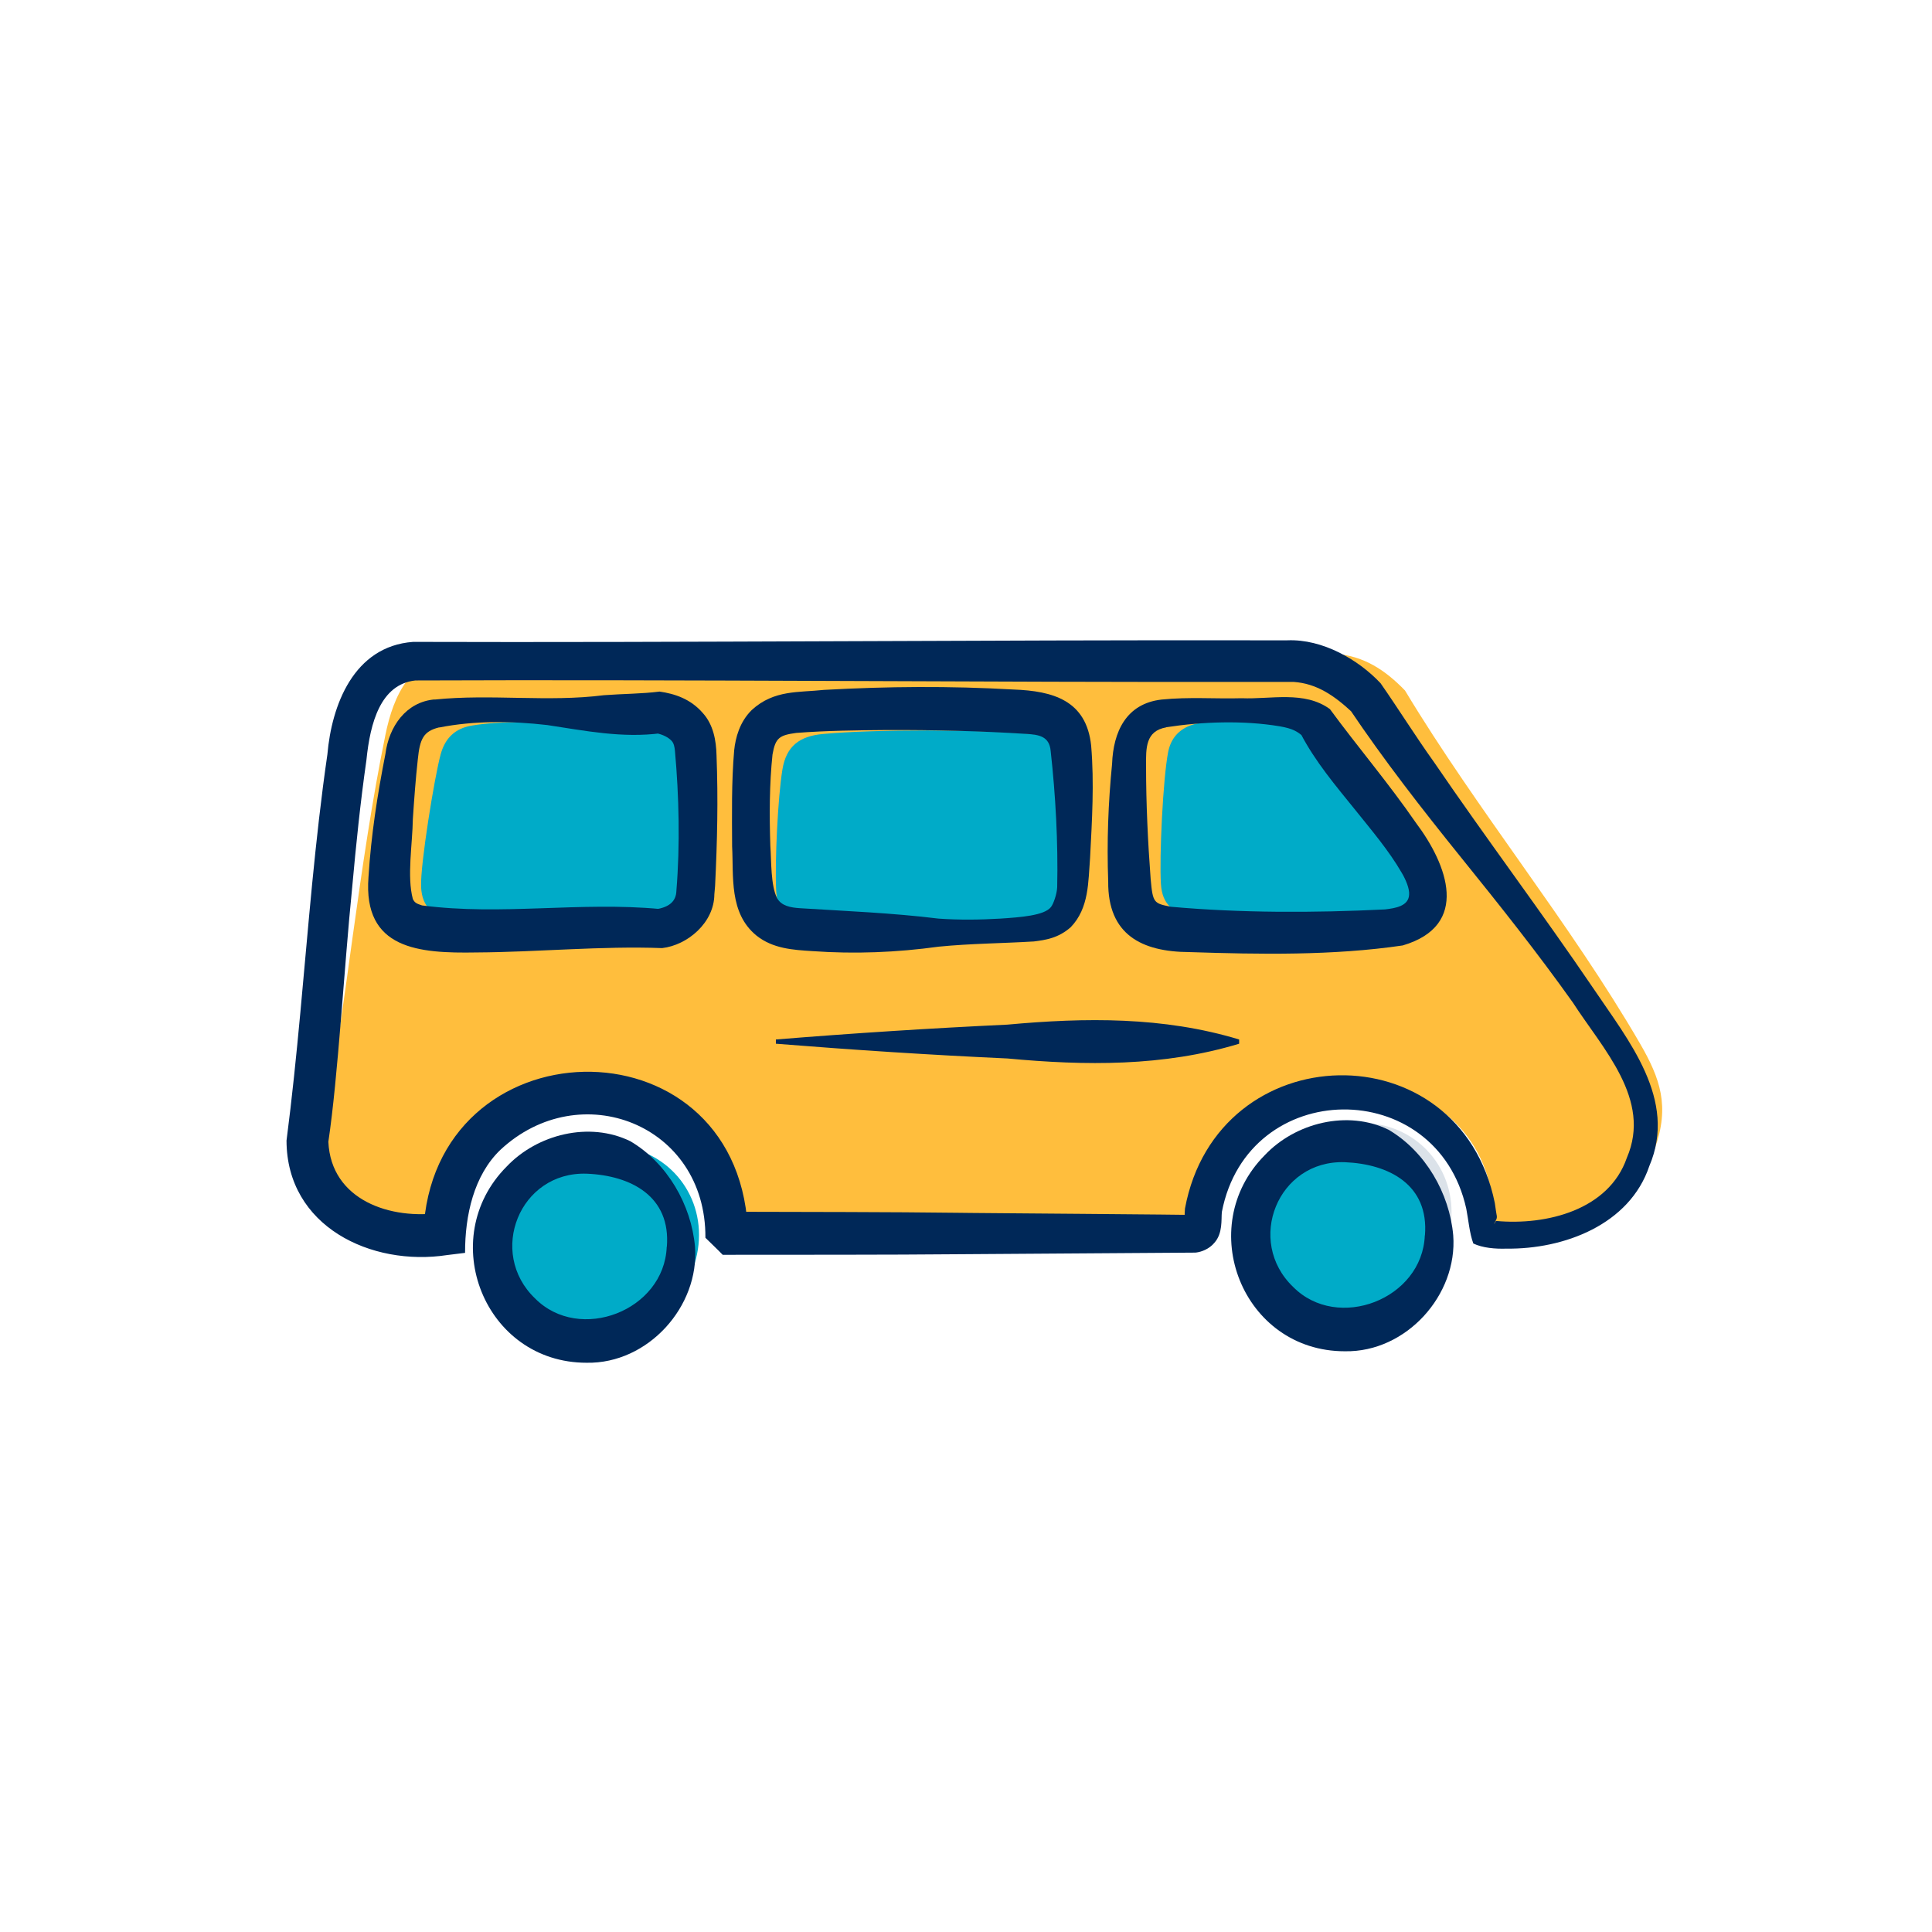
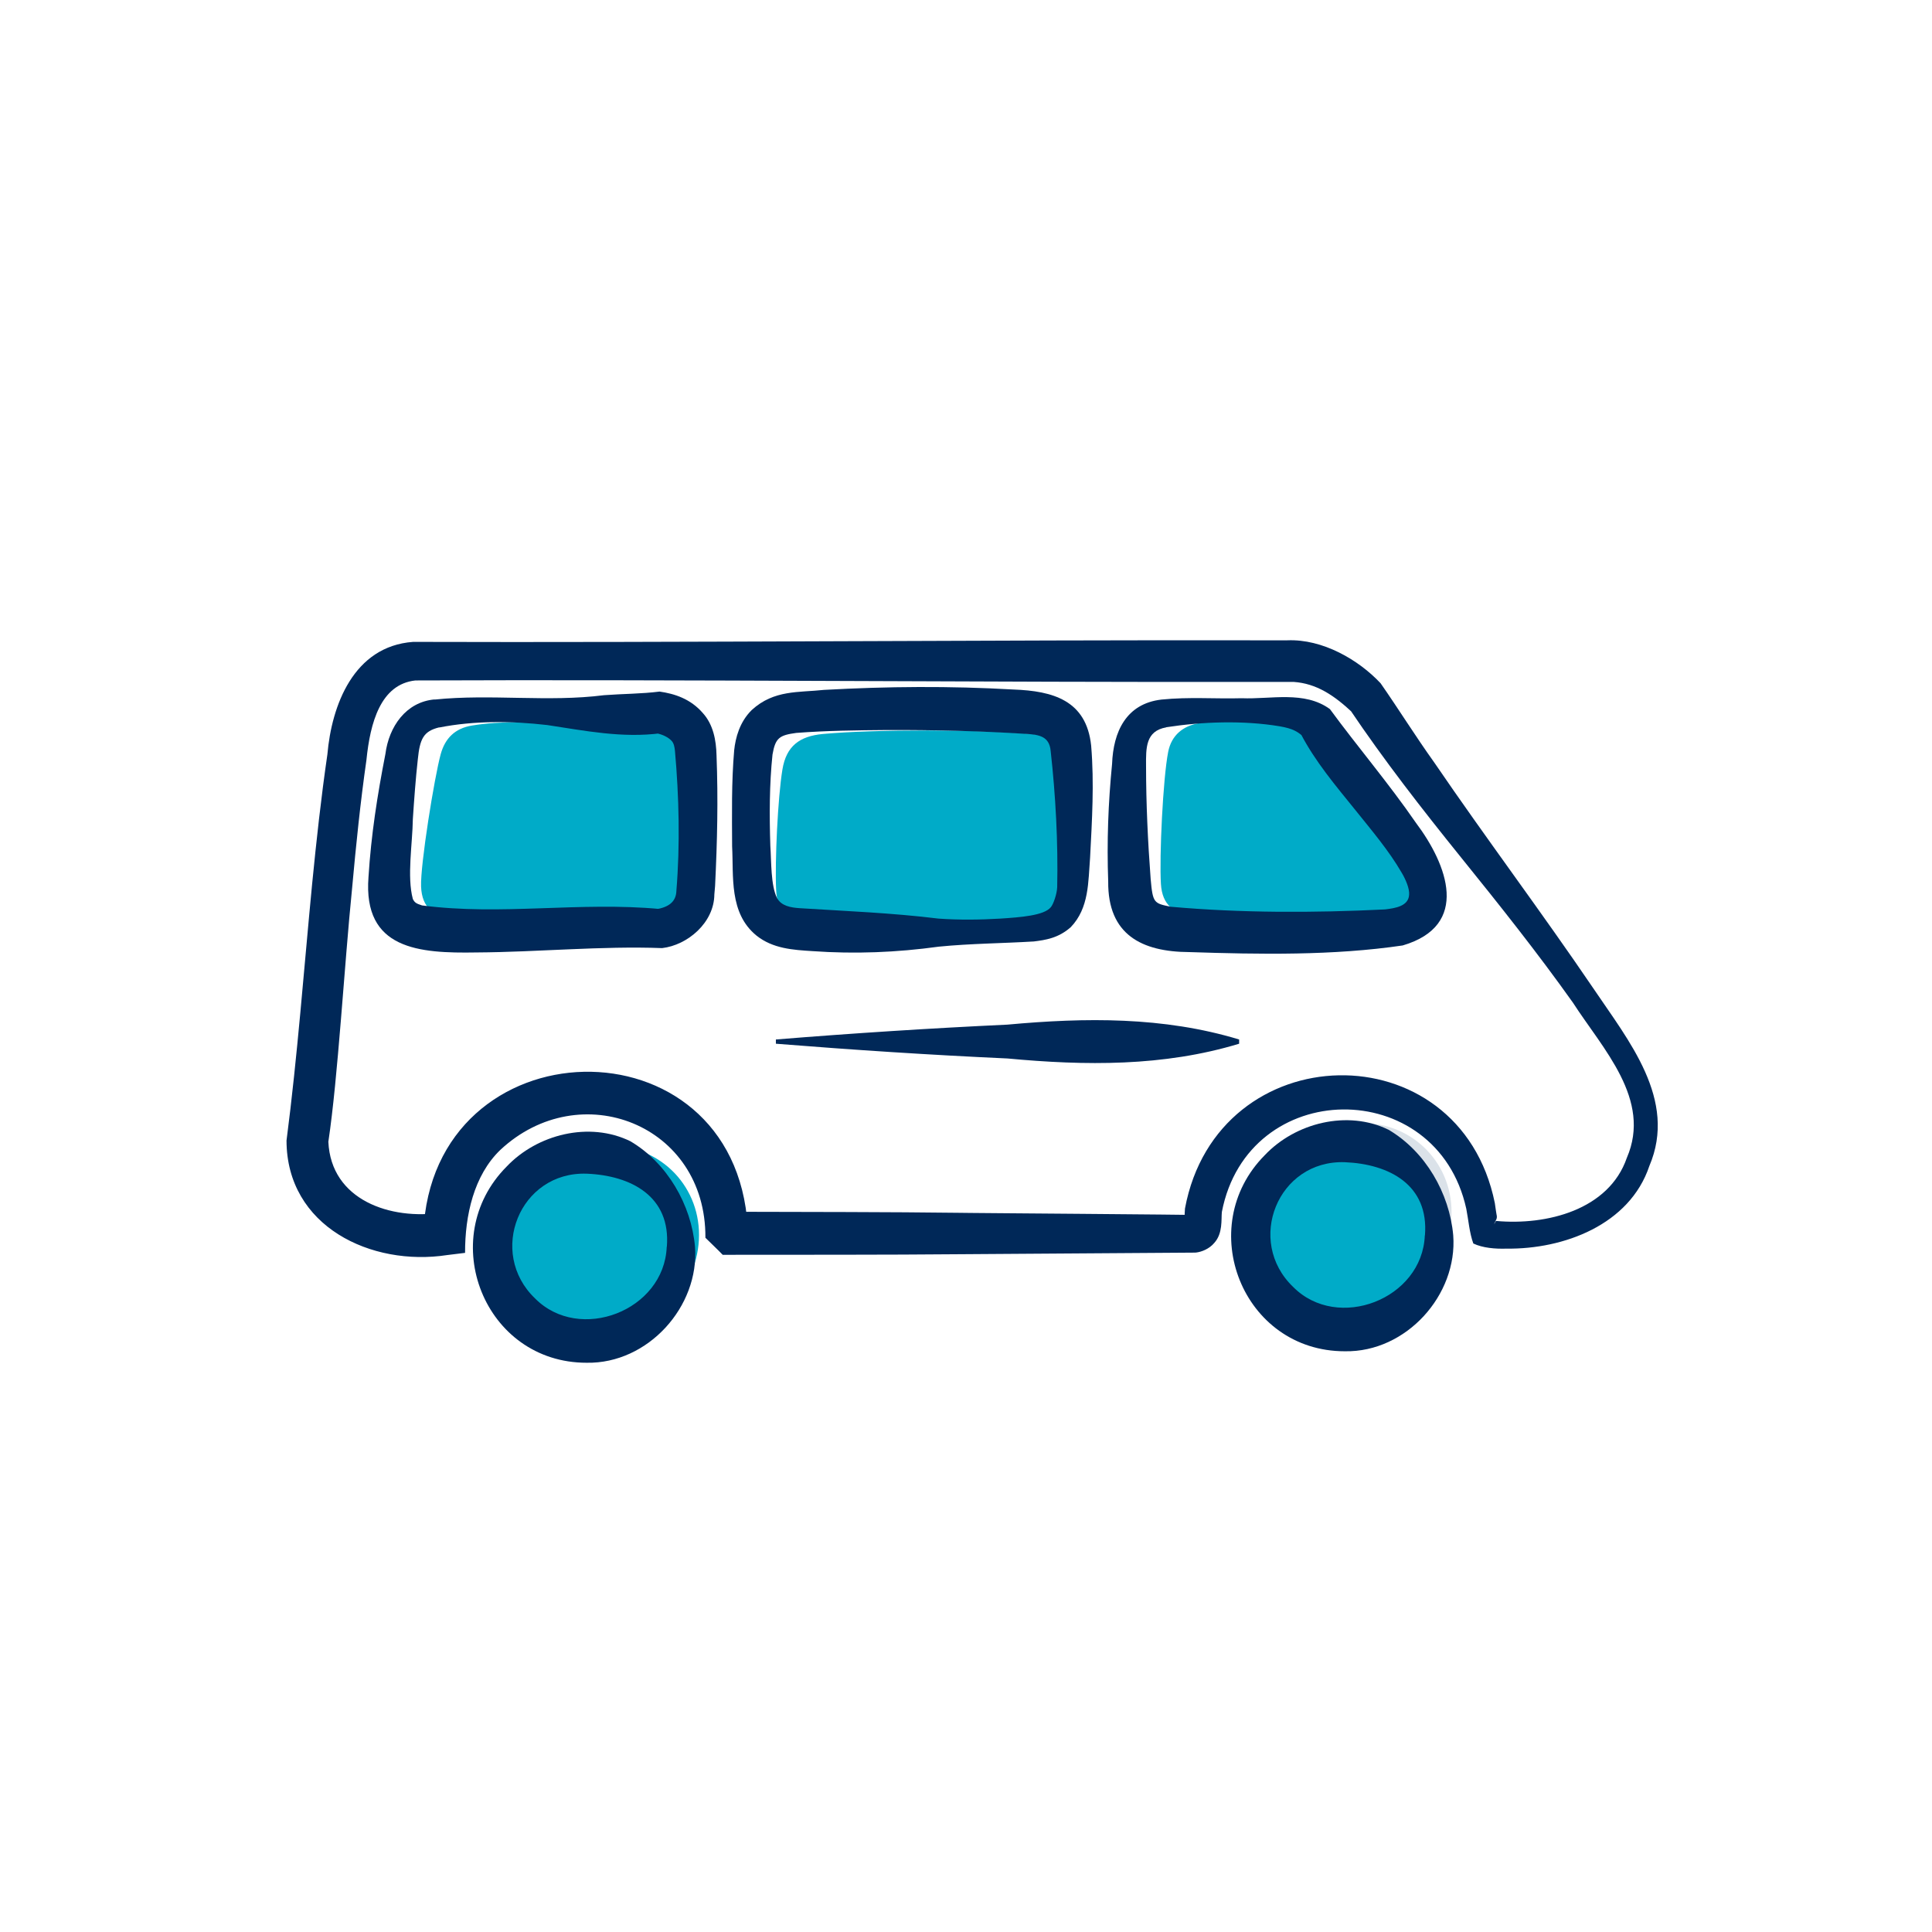
<svg xmlns="http://www.w3.org/2000/svg" width="1080" zoomAndPan="magnify" viewBox="0 0 810 810" height="1080" preserveAspectRatio="xMidYMid meet" version="1.0">
  <path fill="#00abc8" d="M 293.008 519.848 C 291.844 541.641 273.242 559.328 251.449 559.328 C 229.652 559.328 212.879 541.641 214.043 519.848 C 215.207 498.055 233.809 480.363 255.605 480.363 C 277.398 480.363 294.176 498.055 293.008 519.848 Z M 293.008 519.848 " fill-opacity="1" fill-rule="nonzero" />
  <path fill="#dbe2e9" d="M 608.512 510.32 C 607.348 532.113 588.746 549.801 566.953 549.801 C 545.16 549.801 528.383 532.113 529.547 510.32 C 530.715 488.523 549.316 470.836 571.109 470.836 C 592.902 470.836 609.68 488.523 608.512 510.32 Z M 608.512 510.32 " fill-opacity="1" fill-rule="nonzero" />
-   <path fill="#ffbe3d" d="M 626.355 514.172 C 628.078 443.316 530.867 431.352 509.73 502.562 C 508.465 506.922 510.188 513.461 504.918 514.172 L 311.051 513.969 L 309.023 511.84 C 308.617 434.699 197.977 437.031 190.832 514.172 C 163.105 517.719 135.688 506.922 135.281 476.156 C 145.215 420.914 150.383 362.93 161.586 308.09 C 165.031 291.266 172.078 276.16 191.133 274.082 L 559.25 274.082 C 571.719 274.793 580.84 281.027 589.051 289.488 C 619.258 339.668 658.387 387.156 687.629 437.586 C 696.094 452.234 700.098 463.789 693.812 481.48 C 683.676 510.066 652.812 516.906 626.355 514.223 Z M 626.355 514.172 " fill-opacity="1" fill-rule="nonzero" />
  <path fill="#00abc8" d="M 440.496 384.824 C 437.457 387.715 432.438 388.828 428.484 389.184 C 406.945 391.211 361.938 391.211 340.602 389.184 C 330.465 388.223 325.852 383.051 325.395 372.965 C 324.836 361.258 326.105 334.242 328.031 322.637 C 329.652 312.703 335.328 308.648 344.91 307.734 C 366.855 305.707 410.949 305.809 432.793 307.734 C 439.891 308.344 445.008 310.219 447.137 317.418 C 449.113 324.105 446.832 365.566 445.414 374.285 C 444.855 377.629 443.031 382.445 440.547 384.824 Z M 440.496 384.824 " fill-opacity="1" fill-rule="nonzero" />
  <path fill="#00abc8" d="M 197.875 304.188 C 222.609 300.082 255.855 306.621 281.504 303.832 C 288.293 304.949 293.922 308.953 294.426 316.098 C 295.188 327.957 293.465 361.055 291.438 372.965 C 290.219 380.164 284.09 384.117 277.246 385.23 C 249.523 383.203 217.945 387.816 190.68 385.23 C 181.961 384.422 176.891 380.719 176.539 371.699 C 176.184 362.676 182.113 325.883 184.75 316.25 C 186.625 309.41 190.832 305.355 197.875 304.188 Z M 197.875 304.188 " fill-opacity="1" fill-rule="nonzero" />
  <path fill="#00abc8" d="M 502.84 303.125 C 512.012 301.602 540.852 301.703 550.277 302.82 C 554.18 303.277 557.223 304.543 560.211 306.875 C 570.094 324.41 587.074 342.453 595.945 359.992 C 602.48 372.965 597.363 382.848 582.207 384.168 C 562.797 385.891 519.664 386.246 500.863 384.168 C 492.195 383.203 487.277 379.504 486.723 370.633 C 486.012 359.281 487.582 326.336 489.762 315.238 C 491.129 308.242 495.996 304.289 502.84 303.176 Z M 502.84 303.125 " fill-opacity="1" fill-rule="nonzero" />
  <path fill="#002858" d="M 617.688 521.316 C 616.066 516.906 615.66 511.434 614.746 506.77 C 602.383 450.664 523.215 451.426 512.266 508.141 C 511.961 511.281 512.723 517.059 509.125 521.062 C 506.996 523.648 503.699 524.863 501.57 525.117 C 501.266 525.117 500.863 525.219 500.559 525.168 C 500.559 525.168 403.602 525.828 403.602 525.828 C 370.047 526.133 336.547 526.031 302.992 526.082 C 300.914 523.902 297.875 521.062 295.746 518.934 C 296.051 471.344 243.188 450.918 209.785 482.086 C 198.637 492.781 194.938 509.609 194.984 525.27 C 194.984 525.27 187.535 526.184 187.535 526.184 C 155.605 531.098 120.176 514.172 120.125 478.184 C 124.738 442.656 127.375 406.672 130.871 370.531 C 132.645 352.488 134.621 334.395 137.258 316.301 C 139.031 295.773 148.207 270.941 173.191 269.113 C 282.973 269.469 417.539 268.254 527.117 268.457 C 527.117 268.457 539.734 268.457 539.734 268.457 C 554.484 267.848 569.539 276.566 578.812 286.449 C 586.414 297.348 593.461 308.699 601.266 319.598 C 623.059 351.527 646.223 382.293 668.016 414.375 C 682.664 436.168 703.395 461.004 691.484 488.879 C 683.223 513.512 655.598 523.801 631.574 523.496 C 627.012 523.648 621.641 523.242 617.637 521.316 Z M 626.355 513.258 C 627.062 512.395 627.062 511.789 627.316 511.891 C 648.352 513.816 674.504 507.328 682.055 485.434 C 692.648 460.953 671.969 439.766 659.449 420.355 C 644.652 399.523 628.637 379.402 612.469 359.383 C 596.199 339.211 580.281 318.785 565.789 297.246 C 565.789 297.246 566.953 298.664 566.953 298.664 C 559.352 291.566 552 286.551 542.32 285.891 C 540.902 285.891 528.535 285.891 526.711 285.891 C 417.691 286.094 283.328 284.828 174.156 285.285 C 159.559 286.855 155.199 303.023 153.629 318.633 C 151.094 336.32 149.27 354.215 147.648 372.105 C 144.301 405.199 141.719 451.625 137.664 478.691 C 138.777 503.172 163.715 511.637 185.305 508.391 C 185.305 508.391 177.5 516.906 177.5 516.906 C 180.996 428.871 308.164 425.625 313.484 514.426 C 313.484 514.426 310.848 508.543 310.848 508.543 L 313.027 510.672 L 306.691 508.039 C 339.027 508.141 371.316 508.09 403.652 508.492 C 402.738 508.543 504.512 509.254 499.594 509.406 C 499.391 509.406 498.023 509.812 497.16 510.875 C 496.352 511.941 496.453 512.348 496.504 512.043 C 496.656 511.434 496.605 509.355 496.809 506.668 C 510.391 433.734 611.91 431.453 626.711 504.387 C 626.711 504.387 627.164 507.531 627.164 507.531 L 627.418 509.102 C 627.875 510.977 627.215 511.281 626.406 513.156 Z M 626.355 513.258 " fill-opacity="1" fill-rule="nonzero" />
  <path fill="#002858" d="M 184.141 304.949 C 177.551 306.57 176.031 309.711 175.168 318.379 C 174.258 326.539 173.648 335.004 173.09 343.367 C 172.938 353.859 170.559 367.492 173.09 376.918 C 173.852 378.391 174.41 378.793 176.941 379.605 C 210.191 383.965 243.035 377.934 276.891 381.125 C 276.891 381.125 274.965 381.227 274.965 381.227 C 280.082 380.418 283.48 378.238 283.582 373.422 C 285.152 354.215 284.695 333.941 282.973 314.781 C 282.82 313.312 282.566 311.539 281.453 310.473 C 280.285 309.258 277.957 307.887 274.965 307.383 L 277.297 307.383 C 260.926 309.562 245.266 306.367 229.449 303.984 C 214.551 302.262 198.789 302.109 184.191 305 Z M 182.215 293.293 C 205.883 290.859 229.703 294.457 253.223 291.465 C 261.23 290.859 268.984 290.91 276.535 289.945 C 282.871 290.859 289.512 292.988 294.68 298.969 C 299.039 303.781 300.258 310.371 300.406 316.656 C 301.117 335.258 300.711 352.844 299.801 371.445 C 299.801 371.445 299.496 374.992 299.496 374.992 C 299.395 386.902 288.191 396.281 277.602 397.496 C 252.207 396.535 225.699 399.168 199.699 399.32 C 175.727 399.727 152.16 398.105 154.488 367.746 C 155.605 349.957 158.191 333.484 161.586 316.098 C 163.055 304.645 170.203 294.305 182.164 293.242 Z M 182.215 293.293 " fill-opacity="1" fill-rule="nonzero" />
  <path fill="#002858" d="M 440.547 380.367 C 441.613 379.148 443.133 374.84 443.234 371.902 C 443.641 353.148 442.574 333.484 440.496 314.832 C 439.941 308.699 435.633 307.988 430.156 307.684 C 410.949 306.469 391.539 306.012 372.125 306.062 C 359.453 306.164 346.277 306.316 333.809 307.281 C 326.812 308.242 325.09 309.309 323.875 316.352 C 322.559 328.77 322.559 341.898 322.961 354.465 C 323.418 361.156 323.113 371.293 325.801 376.562 C 327.625 379.809 331.426 380.52 335.43 380.77 C 354.742 381.988 374.152 382.746 393.465 385.129 C 402.129 385.738 410.848 385.637 419.414 385.129 C 427.777 384.574 437.711 383.863 440.547 380.367 Z M 448.91 388.73 C 443.691 393.34 438.316 394.102 433.453 394.711 C 419.969 395.52 406.996 395.57 393.613 396.887 C 375.977 399.32 358.441 400.031 340.652 398.766 C 332.543 398.258 324.027 397.75 317.133 392.227 C 305.578 382.797 307.605 367.34 306.945 354.871 C 306.895 341.34 306.641 328.16 307.809 314.527 C 308.367 309.359 310.039 302.719 315.207 297.648 C 324.535 289.137 334.82 290.402 345.465 289.238 C 372.074 287.766 398.277 287.562 424.988 289.086 C 441.41 289.691 455.5 293.594 457.477 312.652 C 458.793 328.414 457.832 343.977 457.02 359.637 C 456.211 369.672 456.664 380.668 448.91 388.73 Z M 448.91 388.73 " fill-opacity="1" fill-rule="nonzero" />
  <path fill="#002858" d="M 488.949 304.949 C 480.285 306.469 480.438 313.566 480.488 321.117 C 480.488 336.777 481.246 352.996 482.414 368.453 C 483.324 378.742 483.781 378.691 490.879 380.164 C 520.375 382.797 551.039 382.746 580.688 381.277 C 584.895 380.77 590.469 379.961 590.773 375.195 C 591.027 372.559 589.305 368.656 587.684 365.922 C 582.207 356.492 575.215 348.332 568.32 339.719 C 560.059 329.48 551.445 319.395 545.262 307.484 C 545.262 307.484 547.289 309.711 547.289 309.711 C 544.348 306.773 542.117 305.457 536.441 304.492 C 521.137 301.957 504.105 302.566 488.949 304.898 Z M 486.973 293.293 C 498.684 292.125 509.125 293.039 520.578 292.734 C 532.793 293.242 546.883 289.488 557.578 297.297 C 568.98 312.855 582.309 328.516 593.613 344.938 C 606.891 362.574 616.523 388.02 588.09 396.383 C 558.895 400.691 528.18 400.133 498.633 399.168 C 478.664 399.066 464.422 391.871 464.621 369.621 C 464.016 352.895 464.621 336.777 466.246 320.254 C 466.75 306.875 472.074 295.016 486.973 293.293 Z M 486.973 293.293 " fill-opacity="1" fill-rule="nonzero" />
  <path fill="#002858" d="M 291.387 522.734 C 293.262 547.723 271.723 571.797 245.973 571.34 C 203.043 571.391 182.52 519.238 212.371 489.133 C 225.195 475.551 247.09 470.023 264.32 478.488 C 279.73 487.613 289.816 505.047 291.387 522.734 Z M 279.578 522.734 C 281.301 501.602 264.625 492.832 245.973 492.074 C 217.844 491.109 204.262 525.168 224.332 544.379 C 242.984 563.18 278.461 549.547 279.527 522.734 Z M 279.578 522.734 " fill-opacity="1" fill-rule="nonzero" />
  <path fill="#00abc8" d="M 603.344 517.922 C 603.344 519.215 603.281 520.504 603.152 521.789 C 603.027 523.078 602.836 524.355 602.586 525.625 C 602.332 526.891 602.02 528.145 601.645 529.383 C 601.27 530.621 600.832 531.836 600.34 533.031 C 599.844 534.227 599.293 535.391 598.684 536.531 C 598.074 537.672 597.41 538.781 596.691 539.855 C 595.973 540.93 595.203 541.969 594.383 542.969 C 593.562 543.969 592.695 544.926 591.781 545.84 C 590.867 546.754 589.91 547.621 588.91 548.441 C 587.91 549.262 586.871 550.031 585.797 550.75 C 584.723 551.469 583.613 552.133 582.473 552.742 C 581.332 553.352 580.164 553.902 578.969 554.398 C 577.777 554.895 576.559 555.328 575.324 555.703 C 574.086 556.078 572.832 556.395 571.562 556.645 C 570.297 556.898 569.02 557.086 567.73 557.215 C 566.445 557.34 565.156 557.402 563.863 557.402 C 562.566 557.402 561.277 557.34 559.992 557.215 C 558.703 557.086 557.426 556.898 556.16 556.645 C 554.891 556.395 553.637 556.078 552.398 555.703 C 551.164 555.328 549.945 554.895 548.754 554.398 C 547.559 553.902 546.391 553.352 545.25 552.742 C 544.109 552.133 543 551.469 541.926 550.75 C 540.852 550.031 539.812 549.262 538.812 548.441 C 537.812 547.621 536.855 546.754 535.941 545.84 C 535.027 544.926 534.16 543.969 533.34 542.969 C 532.52 541.969 531.75 540.93 531.031 539.855 C 530.312 538.781 529.652 537.672 529.039 536.531 C 528.43 535.391 527.879 534.227 527.383 533.031 C 526.891 531.836 526.453 530.621 526.078 529.383 C 525.703 528.145 525.391 526.891 525.137 525.625 C 524.887 524.355 524.695 523.078 524.57 521.789 C 524.441 520.504 524.379 519.215 524.379 517.922 C 524.379 516.629 524.441 515.34 524.57 514.051 C 524.695 512.766 524.887 511.488 525.137 510.219 C 525.391 508.949 525.703 507.695 526.078 506.461 C 526.453 505.223 526.891 504.008 527.383 502.812 C 527.879 501.617 528.43 500.449 529.039 499.309 C 529.652 498.168 530.316 497.062 531.031 495.984 C 531.75 494.91 532.52 493.875 533.34 492.875 C 534.16 491.875 535.027 490.918 535.941 490.004 C 536.859 489.09 537.812 488.223 538.812 487.402 C 539.812 486.582 540.852 485.812 541.926 485.094 C 543 484.375 544.109 483.711 545.25 483.102 C 546.391 482.492 547.559 481.938 548.754 481.445 C 549.945 480.949 551.164 480.516 552.398 480.137 C 553.637 479.762 554.891 479.449 556.16 479.195 C 557.426 478.945 558.703 478.754 559.992 478.629 C 561.277 478.5 562.566 478.438 563.863 478.438 C 565.156 478.438 566.445 478.5 567.73 478.629 C 569.02 478.754 570.297 478.945 571.562 479.195 C 572.832 479.449 574.086 479.762 575.324 480.137 C 576.559 480.516 577.777 480.949 578.969 481.445 C 580.164 481.938 581.332 482.492 582.473 483.102 C 583.613 483.711 584.723 484.375 585.797 485.094 C 586.871 485.812 587.91 486.582 588.91 487.402 C 589.91 488.223 590.867 489.09 591.781 490.004 C 592.695 490.918 593.562 491.875 594.383 492.875 C 595.203 493.875 595.973 494.91 596.691 495.984 C 597.41 497.062 598.074 498.168 598.684 499.309 C 599.293 500.449 599.844 501.617 600.34 502.812 C 600.832 504.008 601.27 505.223 601.645 506.461 C 602.02 507.695 602.332 508.949 602.586 510.219 C 602.836 511.488 603.027 512.766 603.152 514.051 C 603.281 515.34 603.344 516.629 603.344 517.922 Z M 603.344 517.922 " fill-opacity="1" fill-rule="nonzero" />
  <path fill="#002858" d="M 609.273 517.922 C 611.148 542.906 589.609 566.984 563.863 566.527 C 520.934 566.578 500.406 514.422 530.258 484.316 C 543.082 470.734 564.977 465.211 582.207 473.676 C 597.617 482.797 607.703 500.23 609.273 517.922 Z M 597.414 517.922 C 599.137 496.785 582.461 488.02 563.812 487.258 C 535.68 486.293 522.098 520.355 542.168 539.562 C 560.82 558.367 596.301 544.734 597.363 517.922 Z M 597.414 517.922 " fill-opacity="1" fill-rule="nonzero" />
  <path fill="#002858" d="M 325.293 435.812 C 357.629 433.18 390.016 431.102 422.402 429.578 C 454.941 426.59 487.785 426.184 519.512 435.812 C 519.512 435.812 519.512 437.586 519.512 437.586 C 487.785 447.219 454.941 446.812 422.402 443.77 C 390.016 442.301 357.629 440.172 325.293 437.586 C 325.293 437.586 325.293 435.812 325.293 435.812 Z M 325.293 435.812 " fill-opacity="1" fill-rule="nonzero" />
</svg>